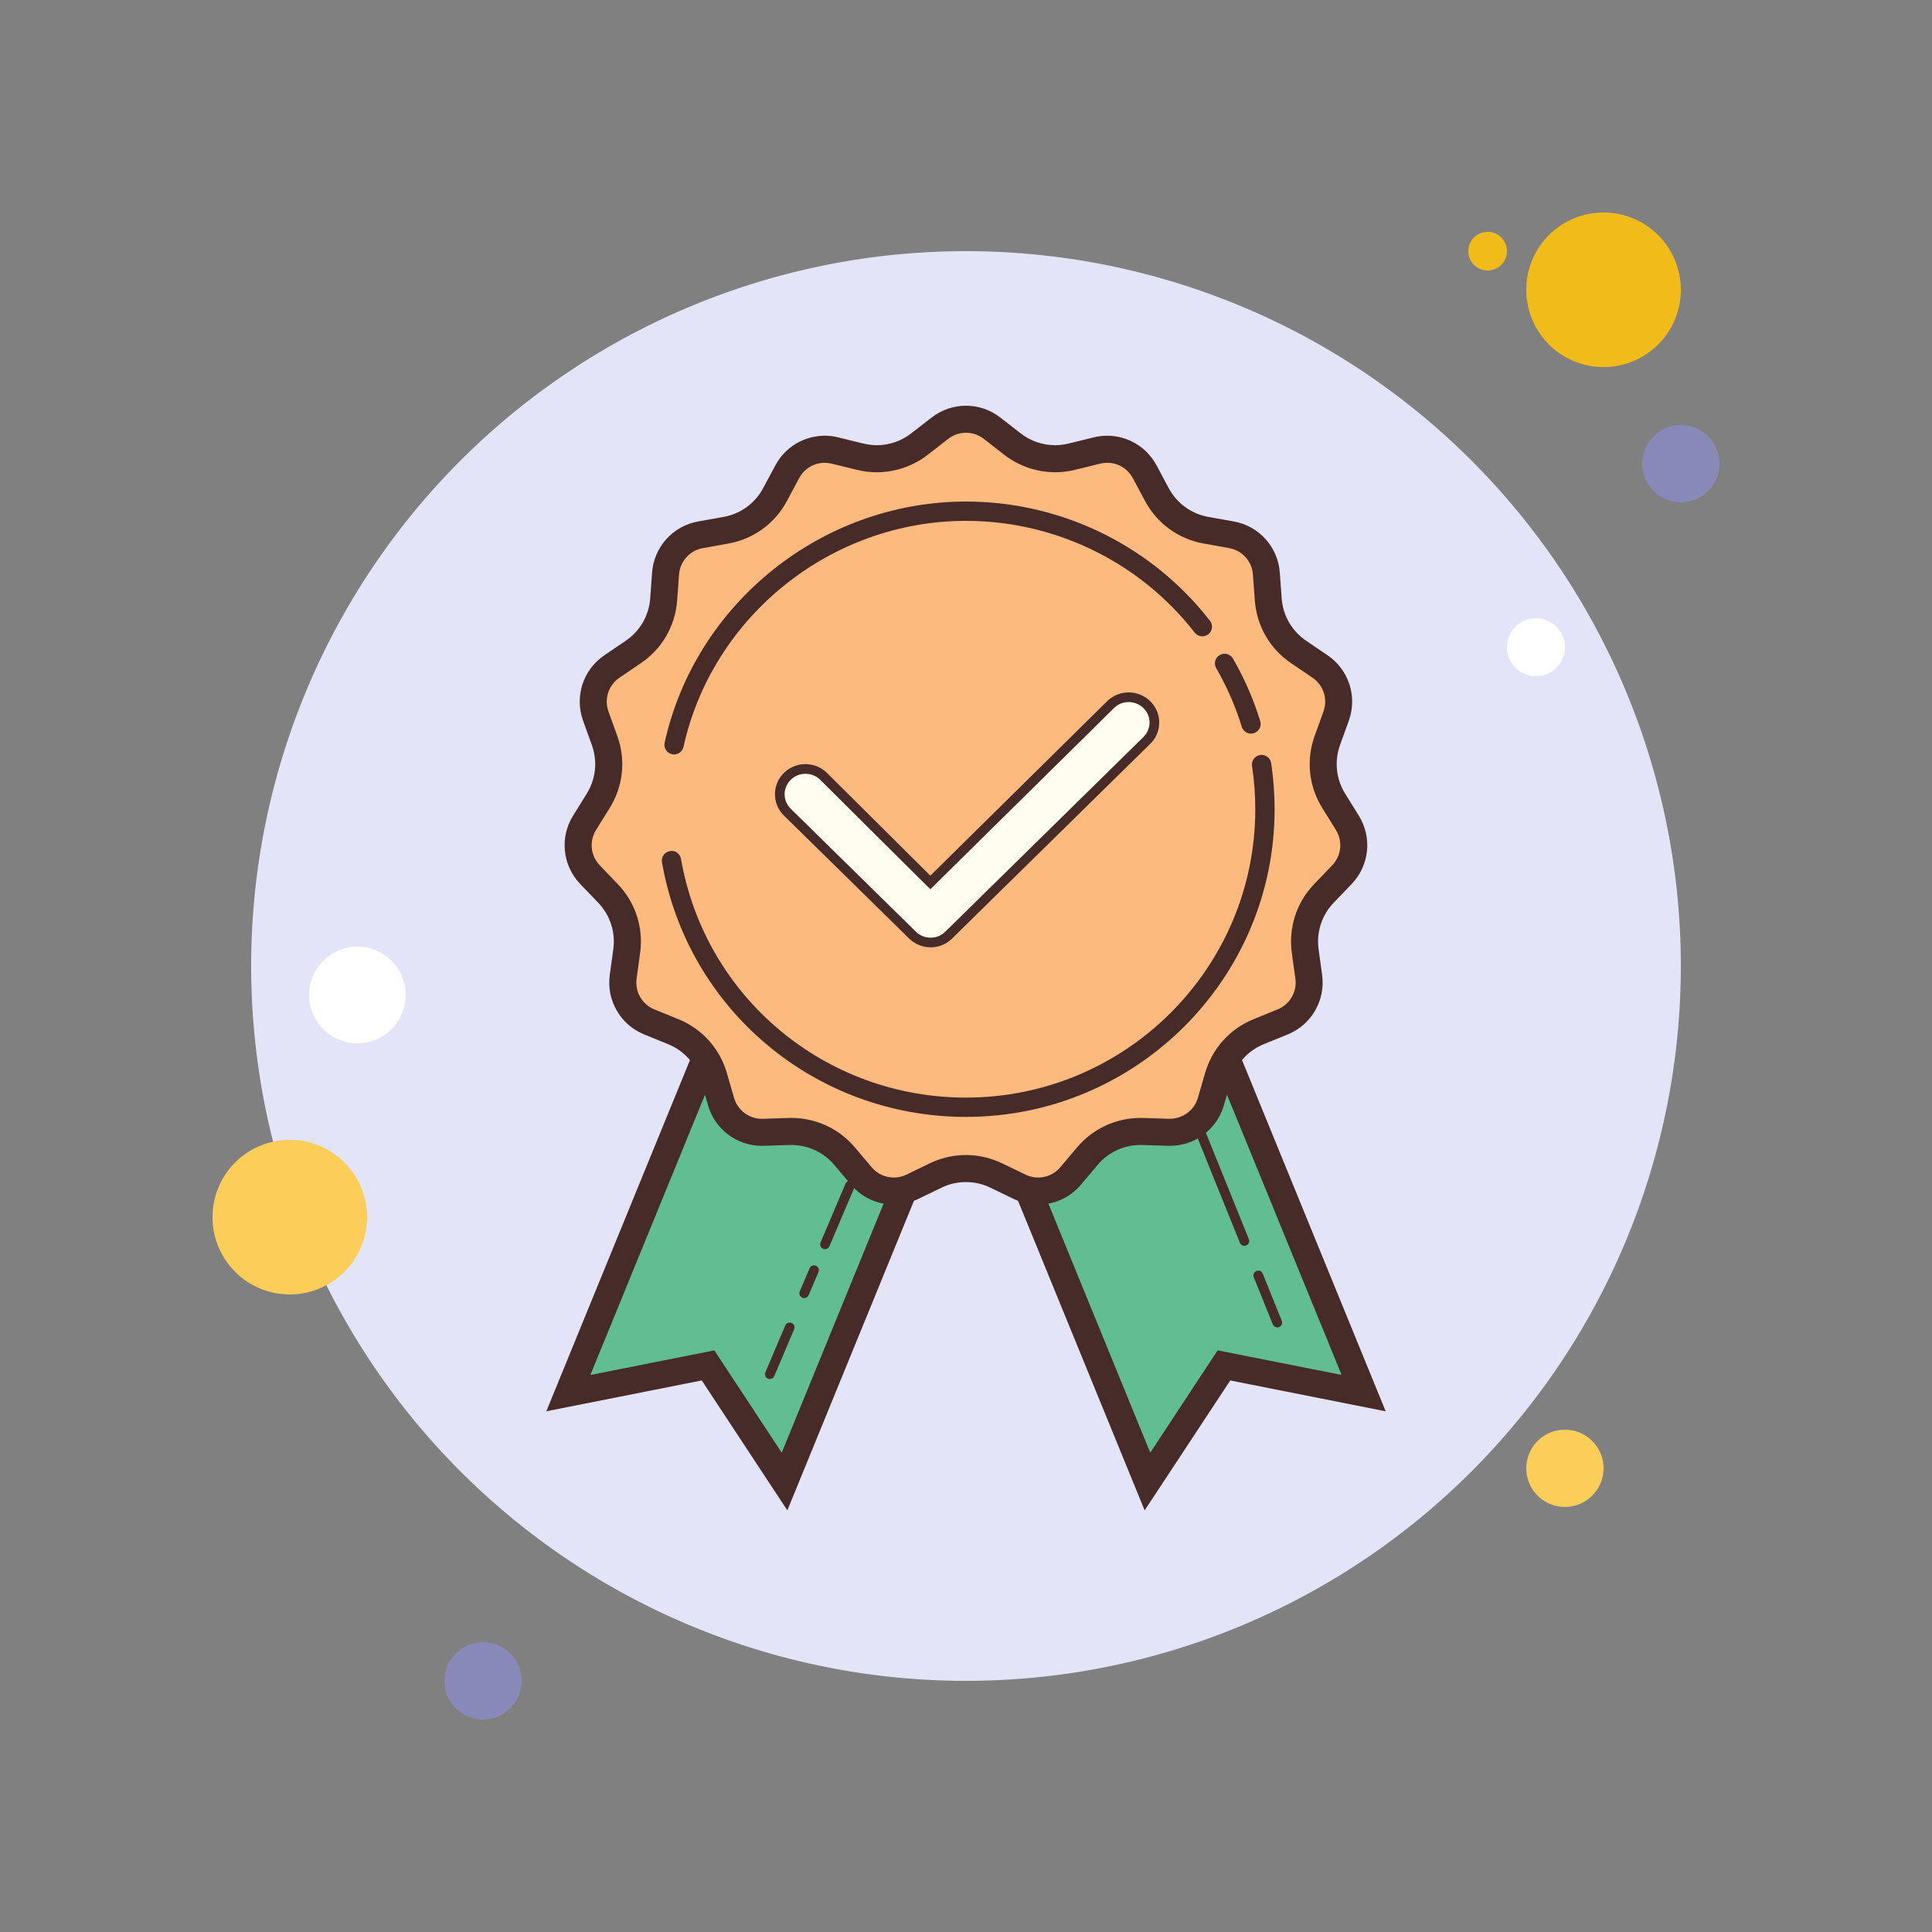
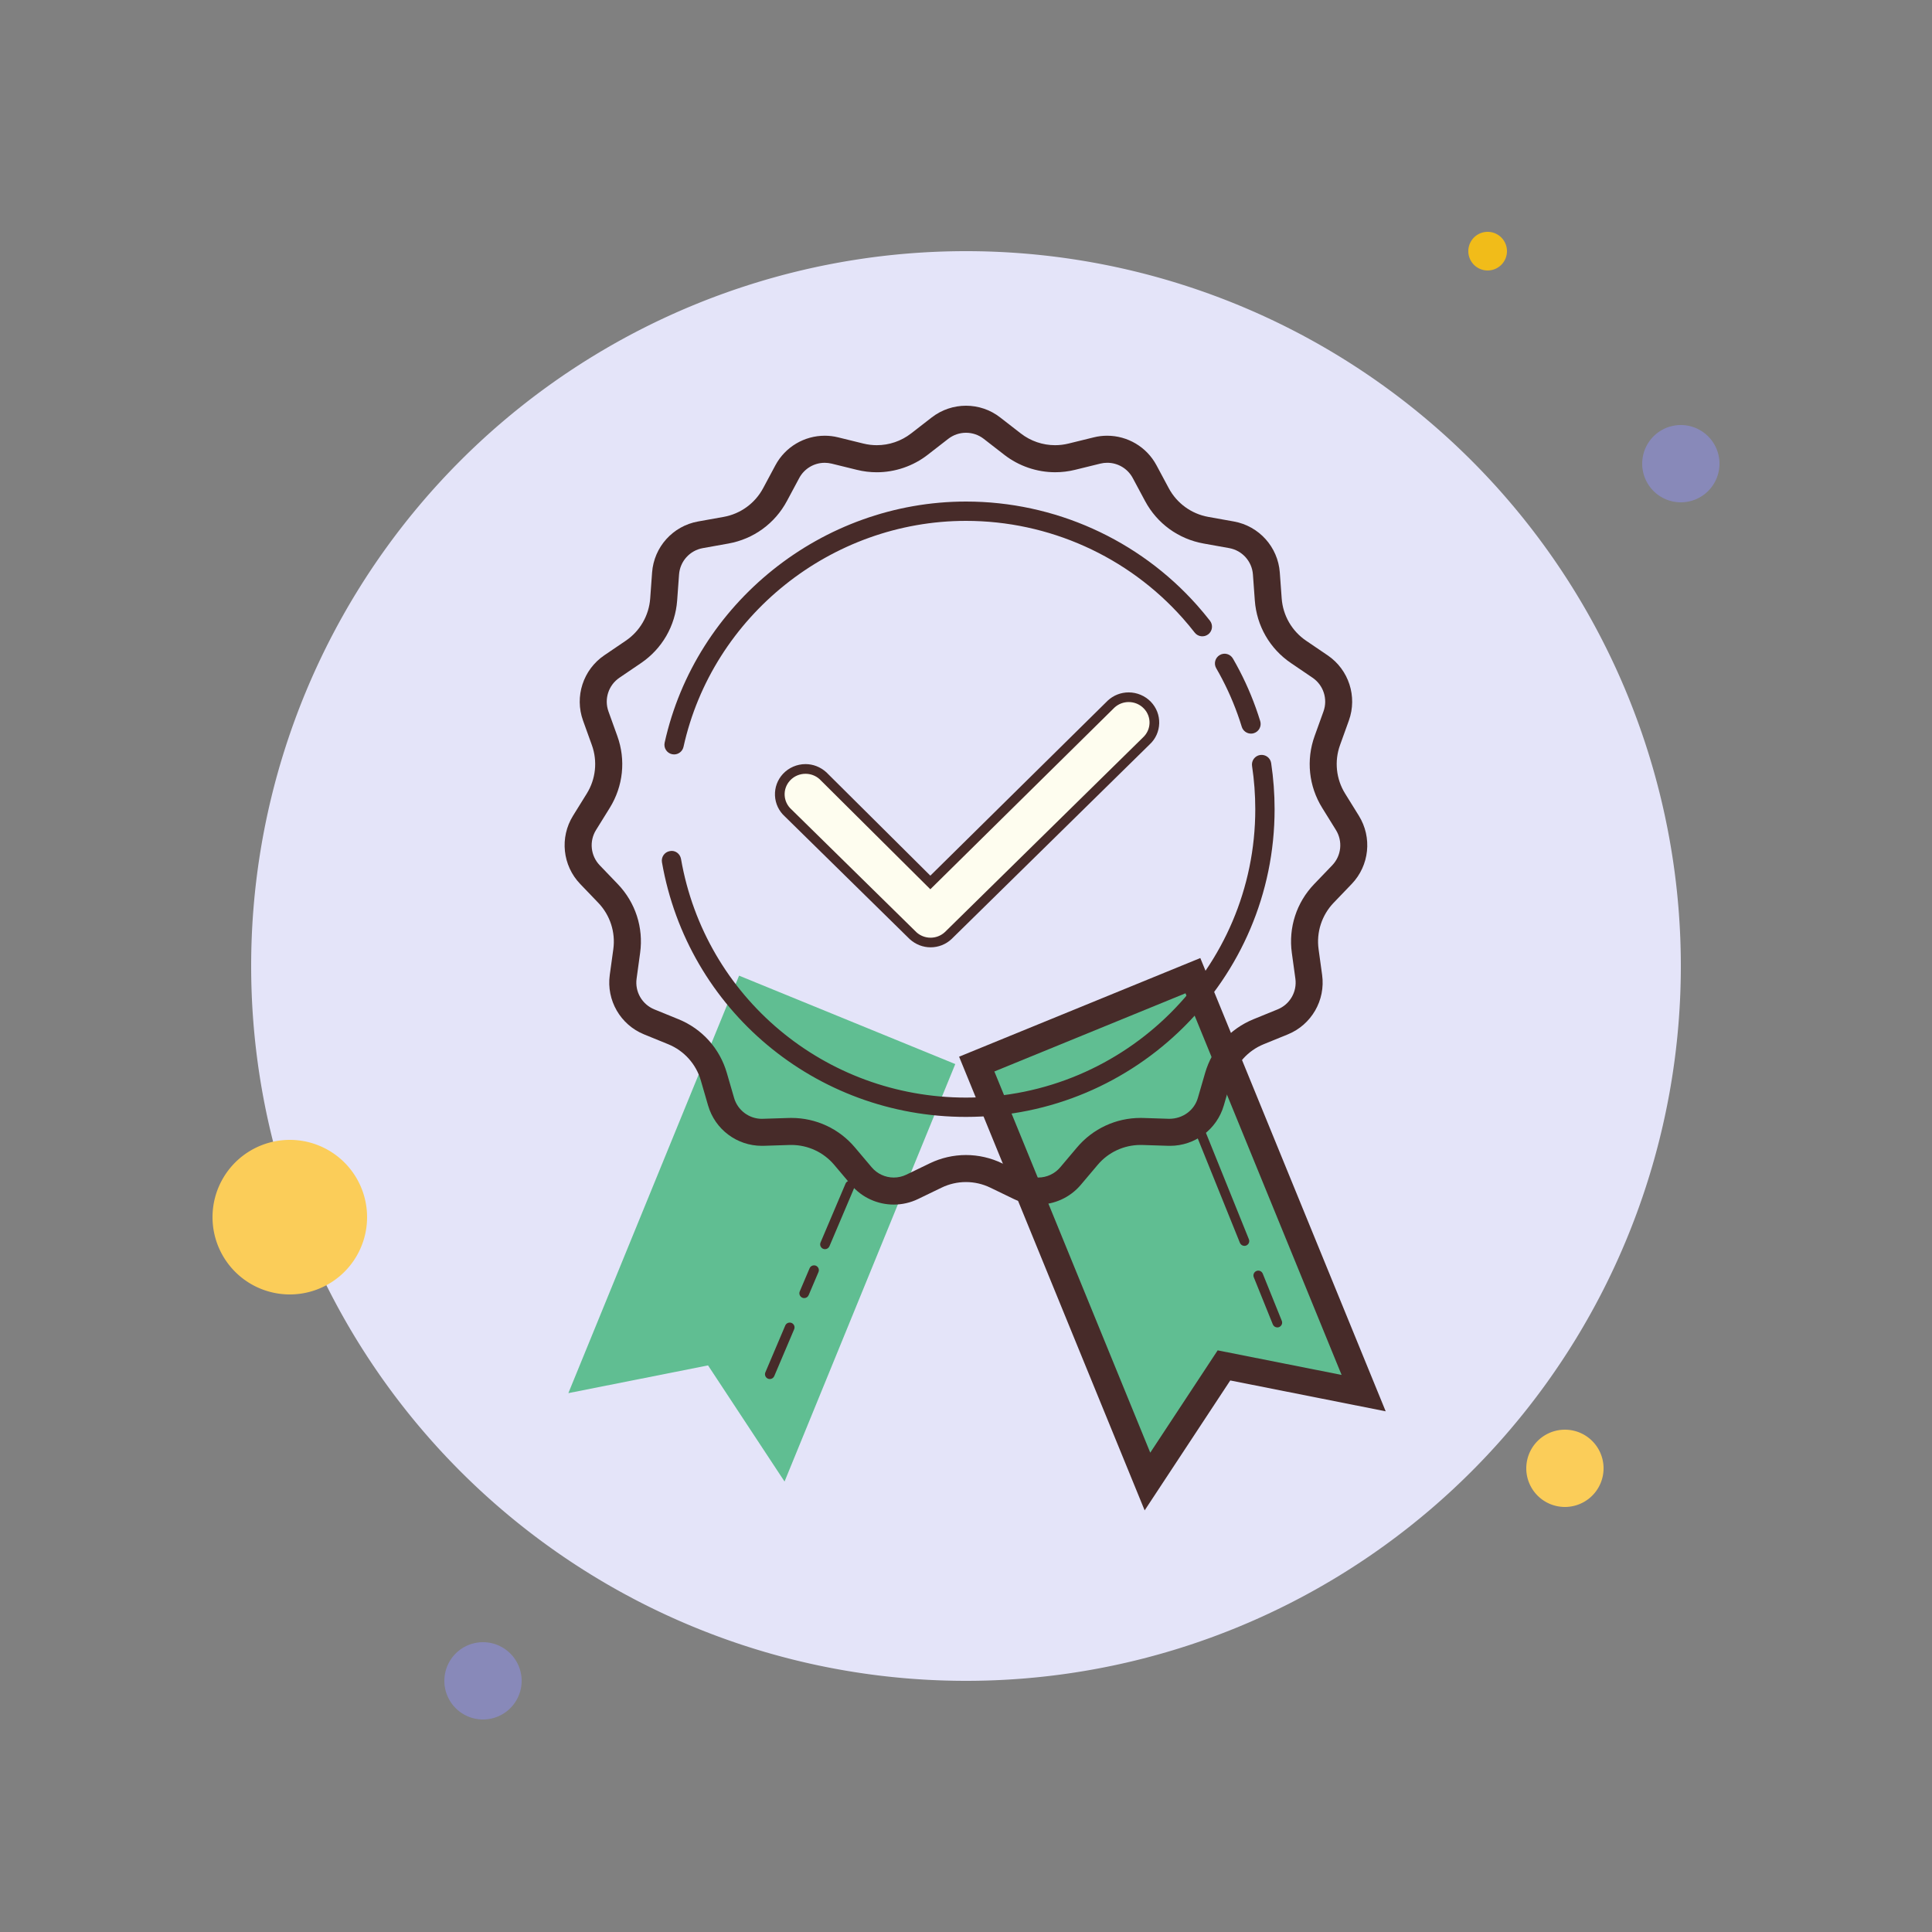
<svg xmlns="http://www.w3.org/2000/svg" viewBox="0 0 100 100" width="100px" height="100px">
  <rect x="0" y="0" width="100" height="100" fill="#808080" stroke="none" />
  <path fill="#f1bc19" d="M77 12A1 1 0 1 0 77 14A1 1 0 1 0 77 12Z" />
  <path fill="#e4e4f9" d="M50 13A37 37 0 1 0 50 87A37 37 0 1 0 50 13Z" />
-   <path fill="#f1bc19" d="M83 11A4 4 0 1 0 83 19A4 4 0 1 0 83 11Z" />
  <path fill="#8889b9" d="M87 22A2 2 0 1 0 87 26A2 2 0 1 0 87 22Z" />
  <path fill="#fbcd59" d="M81 74A2 2 0 1 0 81 78 2 2 0 1 0 81 74zM15 59A4 4 0 1 0 15 67 4 4 0 1 0 15 59z" />
  <path fill="#8889b9" d="M25 85A2 2 0 1 0 25 89A2 2 0 1 0 25 85Z" />
-   <path fill="#fff" d="M18.5 49A2.5 2.5 0 1 0 18.5 54 2.5 2.5 0 1 0 18.5 49zM79.5 32A1.5 1.5 0 1 0 79.5 35 1.5 1.5 0 1 0 79.5 32z" />
  <g>
    <path fill="#60be92" d="M40.608 76.684L36.648 70.673 29.418 72.108 38.255 50.5 49.445 55.076z" />
-     <path fill="#472b29" d="M40.753,78.177l-4.431-6.726l-8.045,1.597l9.595-23.461l12.485,5.106L40.753,78.177z M36.974,69.895l3.489,5.296l8.069-19.731l-9.894-4.046l-8.08,19.754L36.974,69.895z" />
    <path fill="#60be92" d="M59.392 76.684L63.352 70.673 70.582 72.108 61.745 50.5 50.555 55.076z" />
    <path fill="#472b29" d="M59.247,78.177l-9.604-23.483l12.485-5.106l9.595,23.461l-8.045-1.597L59.247,78.177z M51.468,55.459l8.069,19.731l3.489-5.296l6.415,1.272l-8.08-19.754L51.468,55.459z" />
-     <path fill="#fcba7f" d="M53.736,61.65c-0.333,0-0.655-0.073-0.956-0.219l-1.214-0.587 c-0.485-0.235-1.027-0.359-1.566-0.359s-1.081,0.124-1.567,0.359l-1.213,0.587c-0.301,0.146-0.623,0.219-0.956,0.219 c-0.649,0.001-1.261-0.283-1.679-0.778l-0.871-1.031c-0.684-0.811-1.685-1.275-2.747-1.275c0,0-1.465,0.045-1.466,0.045 c-1.041,0-1.906-0.651-2.177-1.584l-0.376-1.296c-0.308-1.061-1.072-1.909-2.096-2.328l-1.25-0.509 c-0.929-0.379-1.483-1.339-1.347-2.333l0.184-1.336c0.151-1.096-0.202-2.182-0.968-2.979l-0.934-0.973 c-0.695-0.725-0.811-1.827-0.282-2.68l0.711-1.146c0.583-0.939,0.703-2.075,0.328-3.115l-0.458-1.27 c-0.34-0.944,0.002-1.998,0.832-2.562l1.116-0.758c0.915-0.621,1.486-1.609,1.566-2.713l0.099-1.346 c0.073-1.001,0.814-1.824,1.802-2.001l1.328-0.238c1.088-0.195,2.012-0.867,2.535-1.843l0.637-1.188 c0.383-0.716,1.125-1.16,1.937-1.16c0.176,0,0.353,0.021,0.524,0.063l1.31,0.322c0.281,0.069,0.57,0.104,0.859,0.104 c0.794,0,1.577-0.269,2.205-0.756l1.066-0.827C49.042,21.859,49.508,21.7,50,21.7s0.958,0.159,1.347,0.461l1.066,0.827 c0.627,0.487,1.411,0.756,2.205,0.756c0.29,0,0.579-0.035,0.86-0.104l1.31-0.322c0.172-0.042,0.349-0.063,0.524-0.063 c0.811,0,1.553,0.444,1.936,1.159l0.638,1.189c0.522,0.975,1.446,1.646,2.534,1.842l1.328,0.238c0.988,0.177,1.729,1,1.802,2.001 l0.099,1.346c0.081,1.104,0.651,2.092,1.566,2.713L68.33,34.5c0.83,0.563,1.172,1.617,0.832,2.562l-0.458,1.27 c-0.375,1.04-0.255,2.176,0.328,3.115l0.711,1.146c0.529,0.853,0.413,1.955-0.282,2.68l-0.934,0.973 c-0.766,0.798-1.119,1.884-0.968,2.979l0.184,1.337c0.136,0.993-0.418,1.953-1.348,2.332l-1.249,0.509 c-1.024,0.419-1.788,1.268-2.096,2.328l-0.376,1.296c-0.271,0.933-1.138,1.585-2.109,1.585l-1.534-0.046 c-1.062,0-2.063,0.465-2.747,1.276l-0.87,1.029C54.997,61.367,54.385,61.65,53.736,61.65z" />
    <path fill="#472b29" d="M50,22.4c0.335,0,0.653,0.109,0.918,0.314l1.065,0.827c0.75,0.582,1.685,0.902,2.634,0.902 c0.345,0,0.691-0.042,1.027-0.125l1.31-0.322c0.118-0.029,0.238-0.043,0.358-0.043c0.552,0,1.058,0.303,1.319,0.79l0.637,1.189 c0.624,1.165,1.727,1.966,3.028,2.2l1.327,0.238c0.673,0.121,1.178,0.682,1.228,1.364l0.098,1.345 c0.096,1.318,0.778,2.5,1.871,3.241l1.116,0.758c0.566,0.384,0.799,1.102,0.567,1.746l-0.457,1.269 c-0.448,1.242-0.305,2.599,0.391,3.722l0.711,1.146c0.361,0.582,0.282,1.332-0.192,1.826l-0.934,0.973 c-0.915,0.953-1.336,2.25-1.157,3.56l0.184,1.336c0.093,0.678-0.284,1.331-0.918,1.589l-1.249,0.509 c-1.223,0.499-2.136,1.512-2.505,2.781l-0.376,1.295c-0.184,0.635-0.774,1.079-1.483,1.079c-0.001,0-0.001,0-0.002,0 l-1.349-0.043l-0.135-0.002c-1.268,0-2.465,0.556-3.283,1.524l-0.87,1.03c-0.285,0.338-0.702,0.531-1.145,0.531 c-0.227,0-0.445-0.05-0.65-0.149l-1.214-0.587c-0.58-0.281-1.227-0.429-1.872-0.429c-0.644,0-1.292,0.148-1.871,0.429 l-1.214,0.587c-0.205,0.099-0.424,0.149-0.65,0.149c-0.442,0-0.86-0.193-1.145-0.531l-0.87-1.03 c-0.818-0.969-2.015-1.524-3.283-1.524l-0.136,0.002l-1.396,0.044c-0.661,0-1.252-0.444-1.436-1.08l-0.376-1.295 c-0.368-1.269-1.281-2.283-2.504-2.781l-1.249-0.509c-0.633-0.258-1.011-0.912-0.918-1.589l0.183-1.336 c0.18-1.309-0.242-2.606-1.157-3.56l-0.934-0.973c-0.474-0.494-0.552-1.244-0.192-1.825l0.711-1.146 c0.696-1.123,0.839-2.479,0.391-3.722l-0.457-1.269c-0.232-0.644,0.001-1.361,0.567-1.746l1.116-0.758 c1.093-0.742,1.775-1.923,1.872-3.241l0.098-1.345c0.05-0.682,0.555-1.243,1.228-1.364l1.328-0.238 c1.3-0.234,2.404-1.036,3.027-2.2l0.637-1.189c0.261-0.487,0.767-0.79,1.319-0.79c0.12,0,0.24,0.015,0.358,0.043l1.31,0.322 c0.336,0.083,0.681,0.125,1.026,0.125c0.949,0,1.885-0.32,2.634-0.902l1.065-0.827C49.347,22.509,49.665,22.4,50,22.4 M50,21 c-0.627,0-1.254,0.203-1.776,0.608l-1.066,0.827c-0.513,0.398-1.139,0.608-1.776,0.608c-0.231,0-0.463-0.028-0.692-0.084 l-1.31-0.322c-0.231-0.057-0.463-0.084-0.692-0.084c-1.049,0-2.04,0.572-2.553,1.529l-0.637,1.189 c-0.418,0.78-1.17,1.327-2.041,1.483l-1.328,0.238c-1.302,0.234-2.28,1.32-2.377,2.64l-0.098,1.345 c-0.065,0.883-0.529,1.688-1.262,2.185l-1.116,0.758c-1.094,0.744-1.546,2.134-1.098,3.378l0.457,1.269 c0.3,0.833,0.203,1.757-0.264,2.509l-0.711,1.146c-0.698,1.125-0.545,2.578,0.371,3.533l0.934,0.973 c0.613,0.639,0.9,1.523,0.78,2.4l-0.184,1.336c-0.18,1.311,0.551,2.577,1.776,3.076l1.249,0.509 c0.82,0.334,1.442,1.025,1.688,1.875l0.376,1.295c0.36,1.241,1.496,2.089,2.781,2.089c0.031,0,0.062,0,0.093-0.001l1.348-0.043 c0.031-0.001,0.061-0.001,0.091-0.001c0.852,0,1.662,0.375,2.214,1.028l0.87,1.03c0.565,0.668,1.381,1.028,2.214,1.028 c0.426,0,0.857-0.094,1.26-0.289l1.214-0.587c0.398-0.193,0.83-0.29,1.262-0.29s0.863,0.097,1.262,0.29l1.214,0.587 c0.403,0.195,0.834,0.289,1.26,0.289c0.833,0,1.65-0.359,2.214-1.028l0.87-1.03c0.551-0.653,1.362-1.028,2.214-1.028 c0.03,0,0.061,0,0.091,0.001l1.348,0.043c0.031,0.001,0.062,0.001,0.093,0.001c1.284,0,2.421-0.849,2.781-2.089l0.376-1.295 c0.247-0.85,0.869-1.541,1.688-1.875l1.249-0.509c1.225-0.5,1.956-1.766,1.776-3.076l-0.184-1.336 c-0.12-0.877,0.167-1.761,0.78-2.4l0.934-0.973c0.916-0.955,1.069-2.408,0.371-3.533l-0.711-1.146 c-0.467-0.752-0.564-1.677-0.264-2.509l0.457-1.269c0.449-1.245-0.003-2.635-1.098-3.378l-1.116-0.758 c-0.732-0.497-1.197-1.302-1.262-2.185l-0.098-1.345c-0.096-1.319-1.075-2.406-2.377-2.64l-1.328-0.238 c-0.871-0.157-1.623-0.703-2.041-1.483l-0.637-1.189c-0.513-0.957-1.504-1.529-2.553-1.529c-0.229,0-0.462,0.027-0.692,0.084 l-1.31,0.322c-0.229,0.056-0.461,0.084-0.692,0.084c-0.637,0-1.263-0.21-1.776-0.608l-1.066-0.827C51.254,21.203,50.627,21,50,21 L50,21z" />
    <path fill="#472b29" d="M64.751 37.972c-.214 0-.412-.139-.478-.354-.066-.217-.138-.431-.214-.643-.295-.824-.667-1.627-1.107-2.387-.139-.238-.057-.544.182-.683.239-.142.544-.058.683.183.47.811.868 1.669 1.183 2.549.081.226.157.455.229.688.081.264-.067.544-.332.625C64.849 37.965 64.799 37.972 64.751 37.972zM34.89 39.049c-.036 0-.072-.004-.108-.012-.27-.06-.44-.327-.38-.597 1.6-7.231 8.16-12.48 15.599-12.48 4.571 0 8.932 1.958 11.964 5.373.229.26.45.524.662.796.169.218.131.532-.087.702-.219.168-.533.13-.702-.087-.199-.256-.406-.505-.622-.748-2.842-3.2-6.93-5.036-11.216-5.036-6.973 0-13.123 4.919-14.622 11.697C35.326 38.89 35.12 39.049 34.89 39.049zM50 57.811c-7.787 0-14.405-5.543-15.737-13.18-.047-.272.135-.531.407-.578.278-.058.531.135.579.406C36.496 51.616 42.7 56.811 50 56.811c8.256 0 14.973-6.695 14.973-14.925 0-.75-.056-1.504-.167-2.24-.041-.272.147-.527.42-.568.276-.038.528.146.569.42.118.785.178 1.589.178 2.389C65.973 50.667 58.808 57.811 50 57.811zM66.113 68.707c-.099 0-.192-.059-.232-.156l-.985-2.44c-.052-.128.01-.273.138-.325.126-.054.273.009.326.138l.985 2.44c.052.128-.01.273-.138.325C66.176 68.701 66.145 68.707 66.113 68.707z" />
    <g>
      <path fill="#472b29" d="M64.41,64.486c-0.099,0-0.192-0.059-0.232-0.156l-2.268-5.618c-0.052-0.128,0.01-0.273,0.138-0.325 c0.126-0.055,0.273,0.009,0.326,0.138l2.268,5.618c0.052,0.128-0.01,0.273-0.138,0.325C64.473,64.48,64.441,64.486,64.41,64.486z" />
    </g>
    <g>
      <path fill="#472b29" d="M39.846,71.379c-0.033,0-0.066-0.007-0.098-0.02c-0.127-0.055-0.187-0.201-0.132-0.328l1.029-2.423 c0.054-0.128,0.202-0.183,0.328-0.133c0.127,0.055,0.187,0.201,0.132,0.328l-1.029,2.423 C40.036,71.322,39.943,71.379,39.846,71.379z" />
    </g>
    <g>
      <path fill="#472b29" d="M41.626,67.189c-0.033,0-0.066-0.007-0.098-0.02c-0.127-0.055-0.187-0.201-0.132-0.328l0.508-1.195 c0.054-0.128,0.202-0.183,0.328-0.133c0.127,0.055,0.187,0.201,0.132,0.328l-0.508,1.195 C41.815,67.133,41.723,67.189,41.626,67.189z" />
    </g>
    <g>
      <path fill="#472b29" d="M42.702,64.657c-0.033,0-0.066-0.007-0.098-0.02c-0.127-0.055-0.187-0.201-0.132-0.328l1.293-3.045 c0.054-0.128,0.202-0.182,0.328-0.133c0.127,0.055,0.187,0.201,0.132,0.328l-1.293,3.045 C42.891,64.601,42.799,64.657,42.702,64.657z" />
    </g>
  </g>
  <g>
    <path fill="#fefdef" d="M48.167,48.784c-0.331,0-0.648-0.121-0.893-0.34l-6.485-6.37 c-0.255-0.228-0.409-0.551-0.426-0.901c-0.017-0.35,0.106-0.686,0.346-0.945c0.252-0.271,0.61-0.427,0.983-0.427 c0.33,0,0.647,0.12,0.892,0.339l5.57,5.537l9.351-9.227c0.253-0.235,0.577-0.362,0.917-0.362c0.369,0,0.711,0.146,0.965,0.41 c0.245,0.254,0.374,0.587,0.364,0.938s-0.158,0.677-0.418,0.918L49.083,48.423C48.831,48.657,48.508,48.784,48.167,48.784z" />
    <path fill="#472b29" d="M58.42,36.338c0.286,0,0.572,0.111,0.785,0.333c0.41,0.426,0.39,1.097-0.044,1.499L48.907,48.245 c-0.207,0.193-0.474,0.29-0.74,0.29c-0.26,0-0.52-0.092-0.726-0.276l-6.476-6.363c-0.441-0.394-0.473-1.065-0.072-1.498 c0.213-0.23,0.506-0.347,0.8-0.347c0.259,0,0.518,0.091,0.725,0.275l5.736,5.702l9.527-9.4 C57.888,36.435,58.154,36.338,58.42,36.338 M58.42,35.838L58.42,35.838c-0.403,0-0.787,0.15-1.081,0.423l-9.185,9.063 l-5.385-5.353c-0.31-0.278-0.686-0.421-1.077-0.421c-0.442,0-0.867,0.185-1.166,0.506c-0.286,0.309-0.432,0.709-0.413,1.127 c0.02,0.418,0.204,0.803,0.518,1.084l6.459,6.346c0.308,0.276,0.684,0.42,1.077,0.42c0.403,0,0.787-0.15,1.081-0.424 l10.264-10.084c0.299-0.276,0.476-0.665,0.488-1.083c0.012-0.418-0.142-0.815-0.434-1.119 C59.269,36.016,58.851,35.838,58.42,35.838L58.42,35.838z" />
  </g>
</svg>